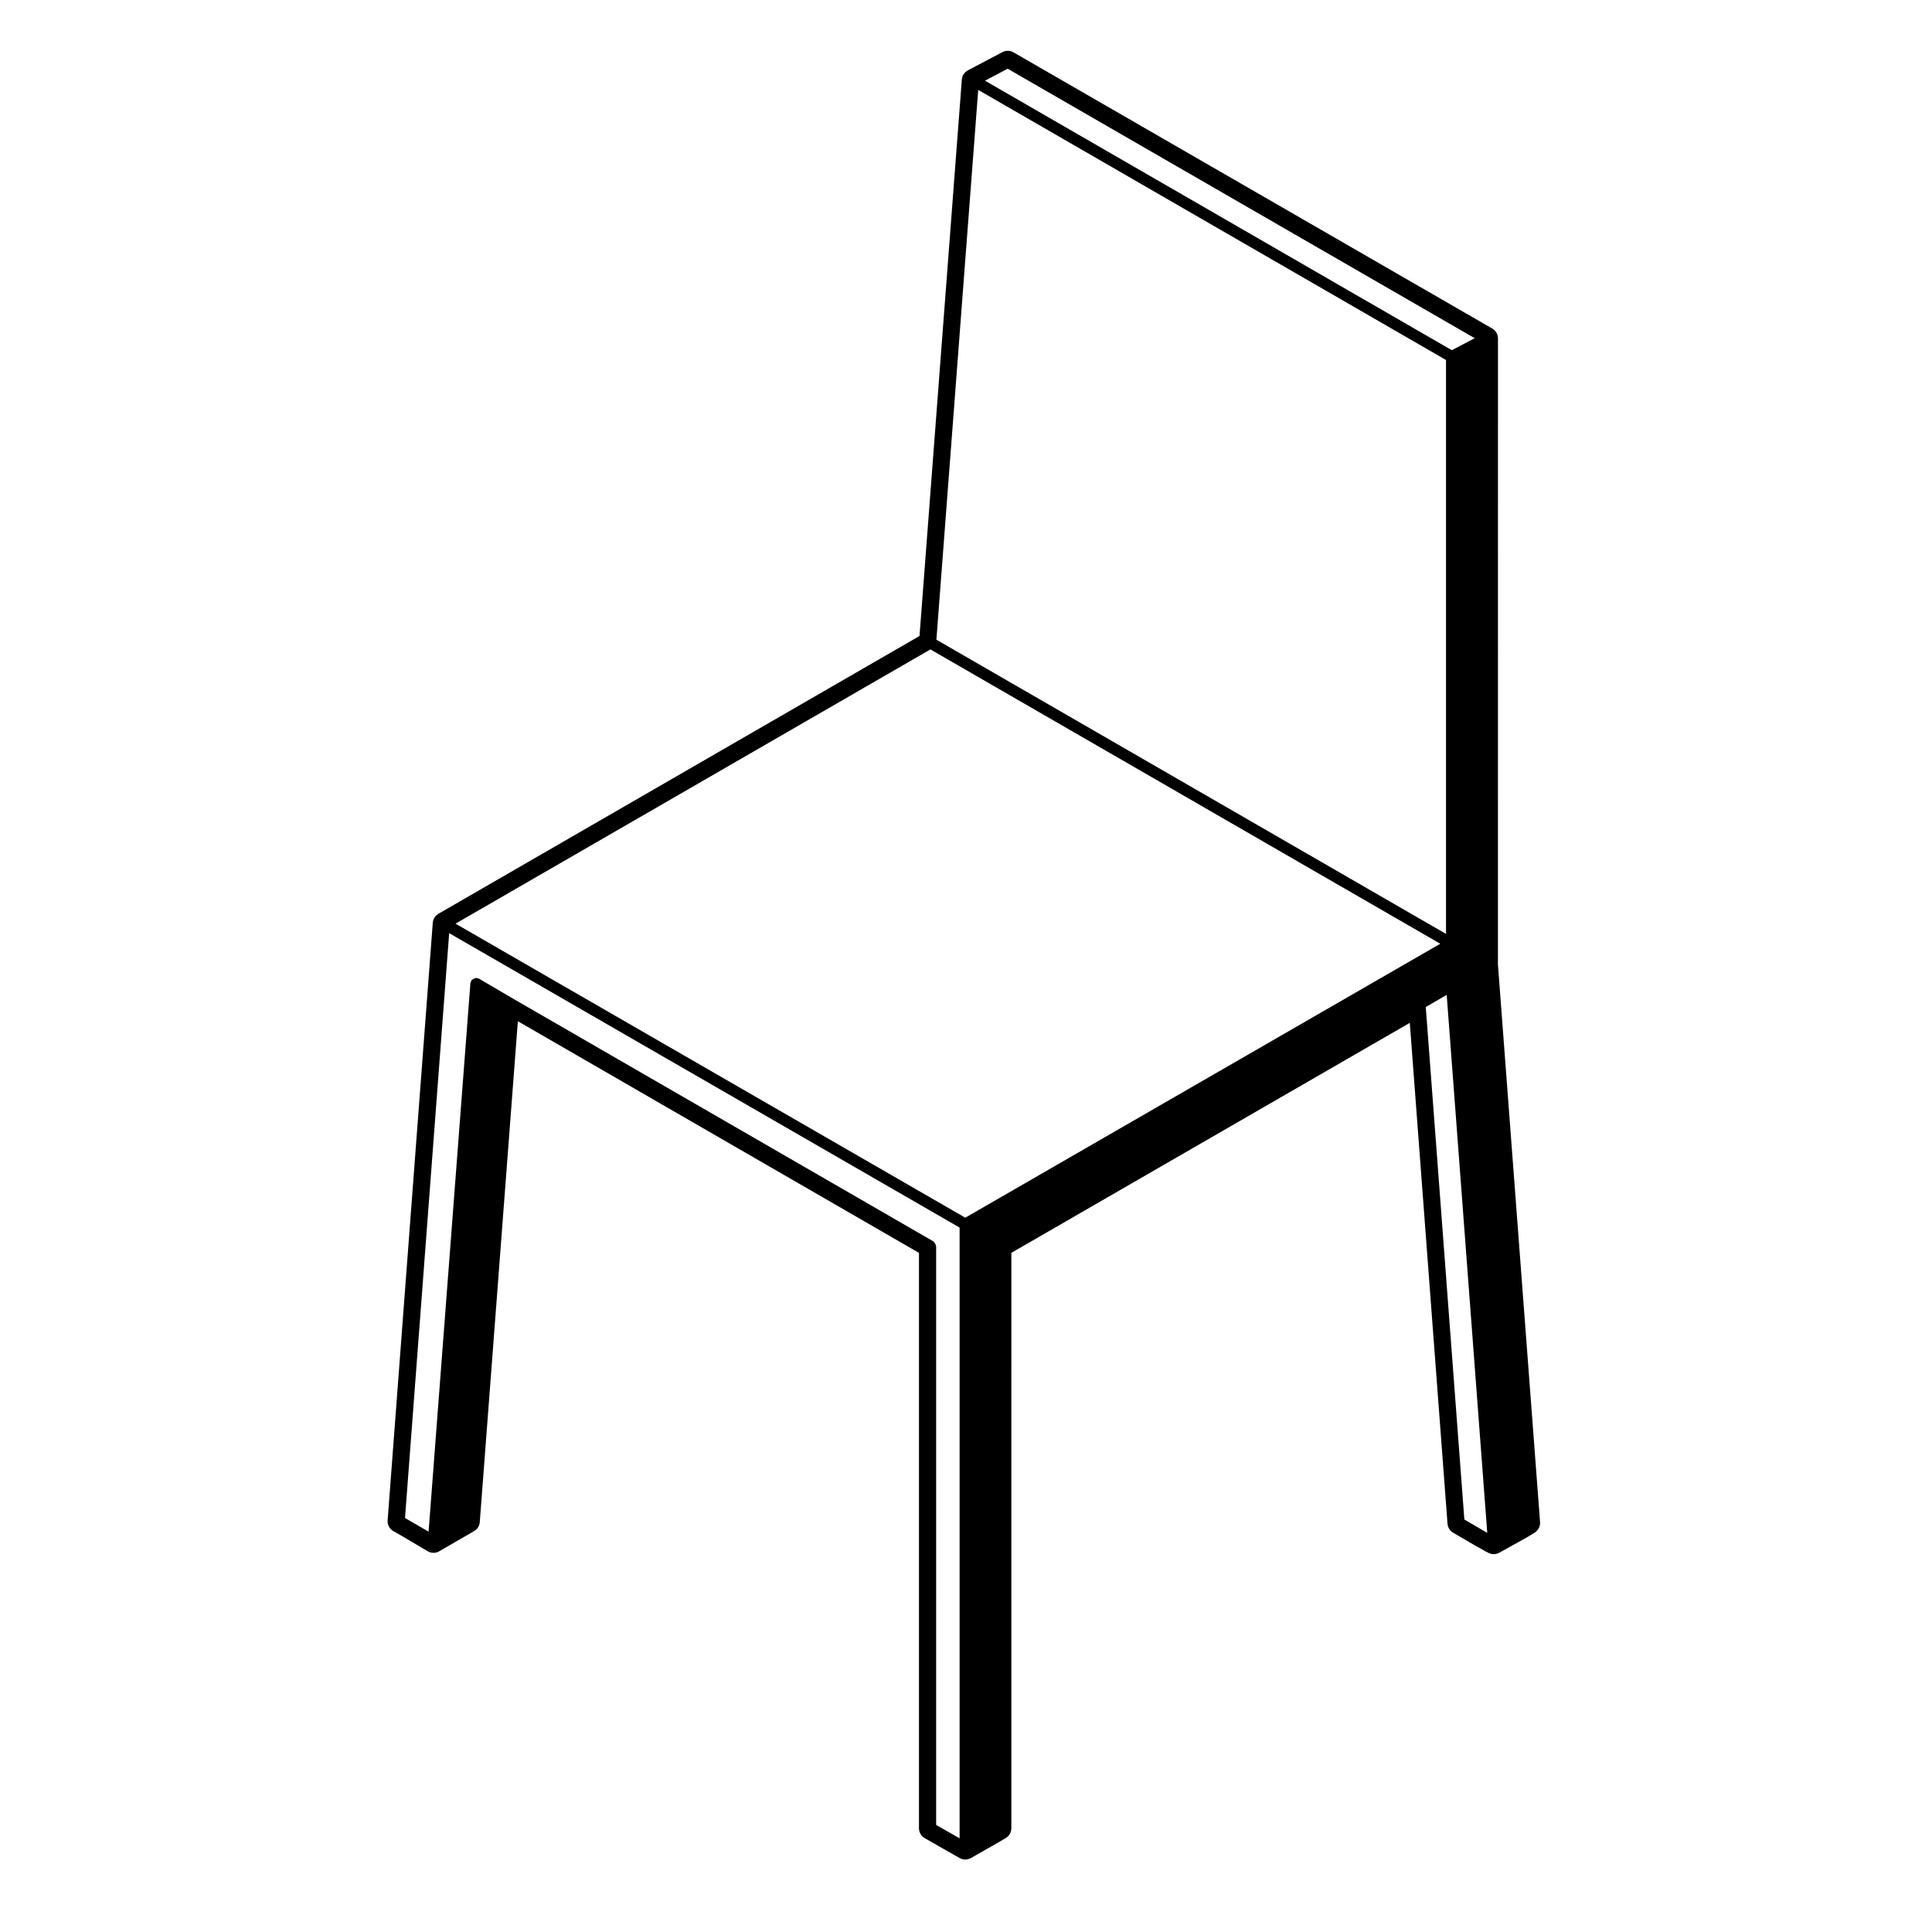
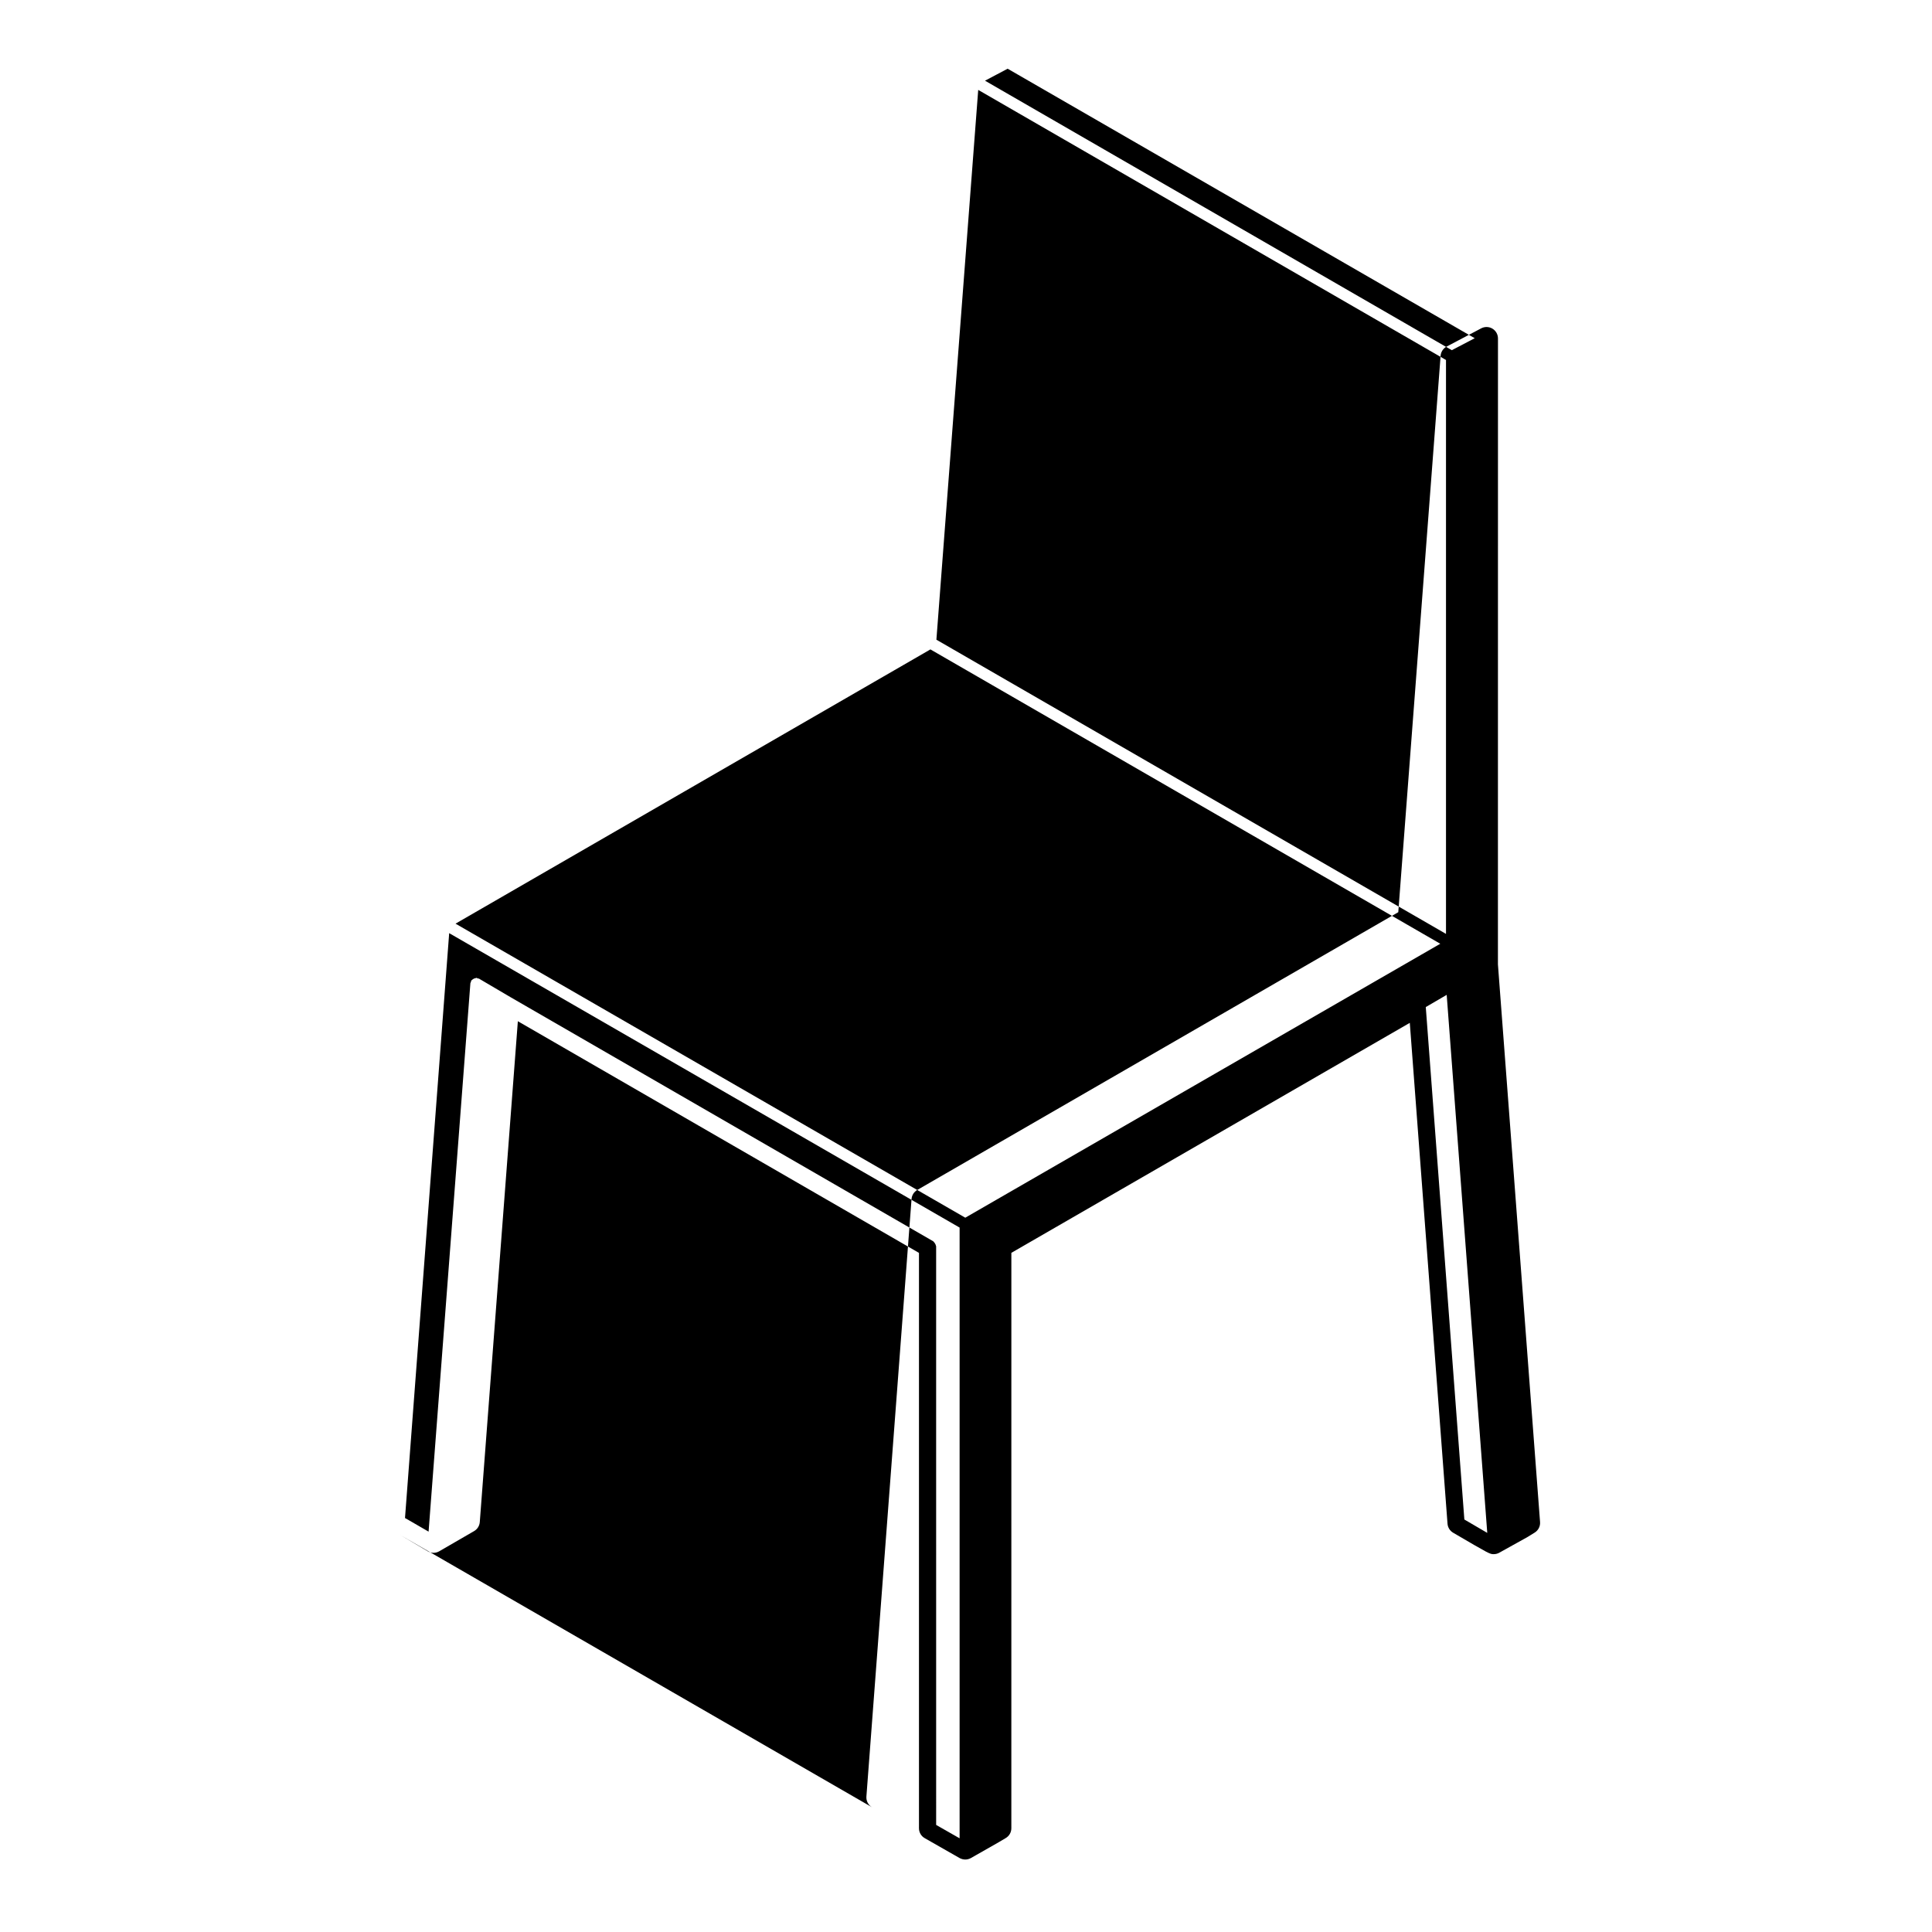
<svg xmlns="http://www.w3.org/2000/svg" fill="#000000" width="800px" height="800px" version="1.1" viewBox="144 144 512 512">
-   <path d="m250.08 550.8 7.266 4.293c0.473 0.281 1.008 0.422 1.535 0.422 0.523 0 1.047-0.137 1.512-0.406l9.254-5.356c0.863-0.5 1.426-1.391 1.5-2.387l10.09-132.73 106.3 61.391v152.48c0 1.094 0.586 2.098 1.531 2.625l1.914 1.094 7.32 4.176c0.477 0.258 0.996 0.391 1.512 0.391s1.031-0.133 1.496-0.395l7.344-4.18 1.883-1.117c0.922-0.543 1.48-1.531 1.48-2.606l0.004-152.48 105.59-60.949 9.996 132.73c0.07 0.992 0.629 1.883 1.484 2.387 9.719 5.684 9.719 5.684 10.766 5.684 0.551 0 1.074-0.145 1.527-0.414l7.445-4.141 1.891-1.168c0.953-0.594 1.5-1.672 1.41-2.797l-11.164-147.77 0.012-165.89c0-1.078-0.578-2.082-1.516-2.621l-126.88-73.199c-0.469-0.273-0.988-0.406-1.512-0.406-0.484 0-0.969 0.117-1.41 0.348l-9.164 4.836c-0.918 0.484-1.523 1.41-1.602 2.445l-11.215 147.45-127.49 73.621c-0.863 0.5-1.426 1.395-1.5 2.387l-11.965 158.36c-0.09 1.168 0.508 2.281 1.527 2.856zm140.49-234.7 135.12 78.004-125.88 72.598-135.09-77.922zm20.469-153.89 123.78 71.418-6.07 3.176-123.71-71.422zm116.35 245.44 10.75 142.58-6.07-3.547-10.223-135.8zm-0.184-168.25v152.09l-135.05-77.965 11.082-145.7zm-128.9 229.92v161.85l-5.062-2.887-1.152-0.656-0.004-153.35c0-0.074-0.066-0.109-0.074-0.188-0.023-0.203-0.109-0.344-0.215-0.52-0.102-0.176-0.18-0.324-0.336-0.441-0.055-0.047-0.059-0.125-0.125-0.16l-111.96-64.656-8.449-4.969c-0.105-0.059-0.227-0.012-0.336-0.047s-0.188-0.145-0.312-0.156c-0.09-0.004-0.156 0.07-0.242 0.082-0.207 0.02-0.359 0.086-0.539 0.18-0.172 0.09-0.297 0.172-0.418 0.312-0.066 0.07-0.168 0.082-0.215 0.168-0.066 0.109-0.016 0.23-0.051 0.352-0.035 0.105-0.145 0.176-0.156 0.297l-11.078 145.37-5.238-3.031c0-0.004-0.004 0-0.004 0 0-0.004 0-0.012-0.004-0.012l-1.004-0.562 11.707-155z" />
+   <path d="m250.08 550.8 7.266 4.293c0.473 0.281 1.008 0.422 1.535 0.422 0.523 0 1.047-0.137 1.512-0.406l9.254-5.356c0.863-0.5 1.426-1.391 1.5-2.387l10.09-132.73 106.3 61.391v152.48c0 1.094 0.586 2.098 1.531 2.625l1.914 1.094 7.32 4.176c0.477 0.258 0.996 0.391 1.512 0.391s1.031-0.133 1.496-0.395l7.344-4.18 1.883-1.117c0.922-0.543 1.48-1.531 1.48-2.606l0.004-152.48 105.59-60.949 9.996 132.73c0.07 0.992 0.629 1.883 1.484 2.387 9.719 5.684 9.719 5.684 10.766 5.684 0.551 0 1.074-0.145 1.527-0.414l7.445-4.141 1.891-1.168c0.953-0.594 1.5-1.672 1.41-2.797l-11.164-147.77 0.012-165.89c0-1.078-0.578-2.082-1.516-2.621c-0.469-0.273-0.988-0.406-1.512-0.406-0.484 0-0.969 0.117-1.41 0.348l-9.164 4.836c-0.918 0.484-1.523 1.41-1.602 2.445l-11.215 147.45-127.49 73.621c-0.863 0.5-1.426 1.395-1.5 2.387l-11.965 158.36c-0.09 1.168 0.508 2.281 1.527 2.856zm140.49-234.7 135.12 78.004-125.88 72.598-135.09-77.922zm20.469-153.89 123.78 71.418-6.07 3.176-123.71-71.422zm116.35 245.44 10.75 142.58-6.07-3.547-10.223-135.8zm-0.184-168.25v152.09l-135.05-77.965 11.082-145.7zm-128.9 229.92v161.85l-5.062-2.887-1.152-0.656-0.004-153.35c0-0.074-0.066-0.109-0.074-0.188-0.023-0.203-0.109-0.344-0.215-0.52-0.102-0.176-0.18-0.324-0.336-0.441-0.055-0.047-0.059-0.125-0.125-0.16l-111.96-64.656-8.449-4.969c-0.105-0.059-0.227-0.012-0.336-0.047s-0.188-0.145-0.312-0.156c-0.09-0.004-0.156 0.07-0.242 0.082-0.207 0.02-0.359 0.086-0.539 0.18-0.172 0.09-0.297 0.172-0.418 0.312-0.066 0.07-0.168 0.082-0.215 0.168-0.066 0.109-0.016 0.23-0.051 0.352-0.035 0.105-0.145 0.176-0.156 0.297l-11.078 145.37-5.238-3.031c0-0.004-0.004 0-0.004 0 0-0.004 0-0.012-0.004-0.012l-1.004-0.562 11.707-155z" />
</svg>